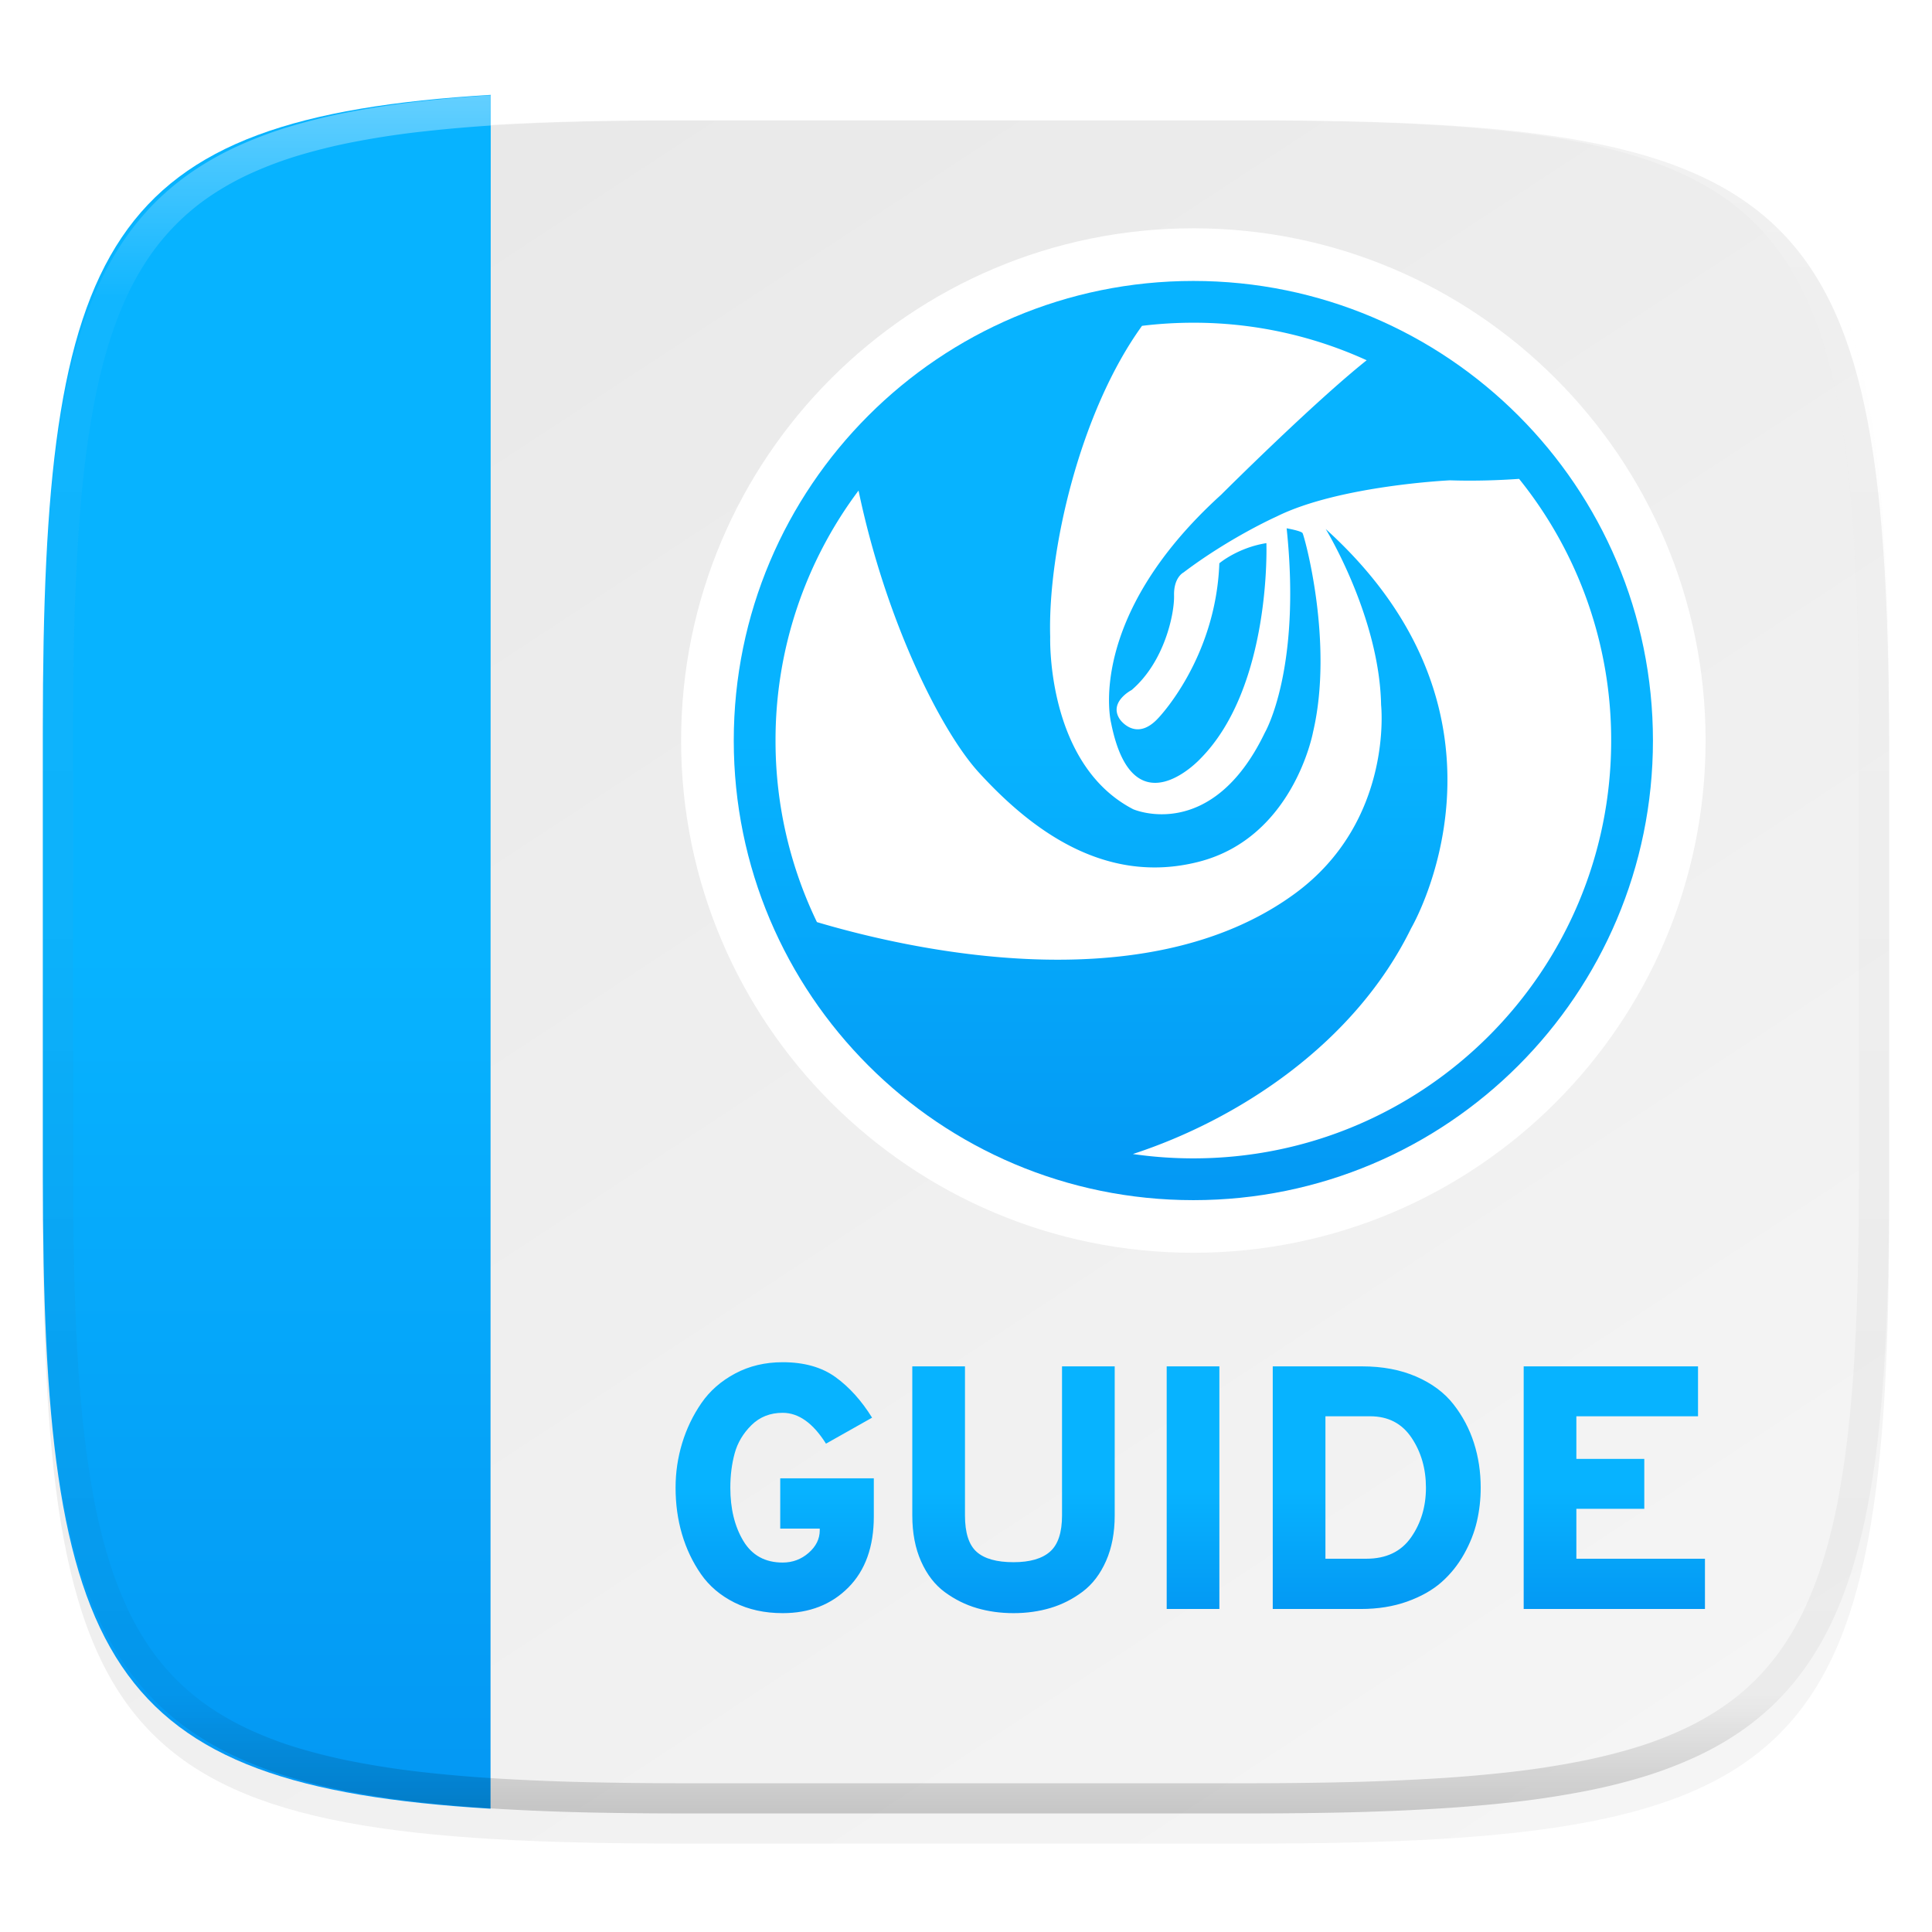
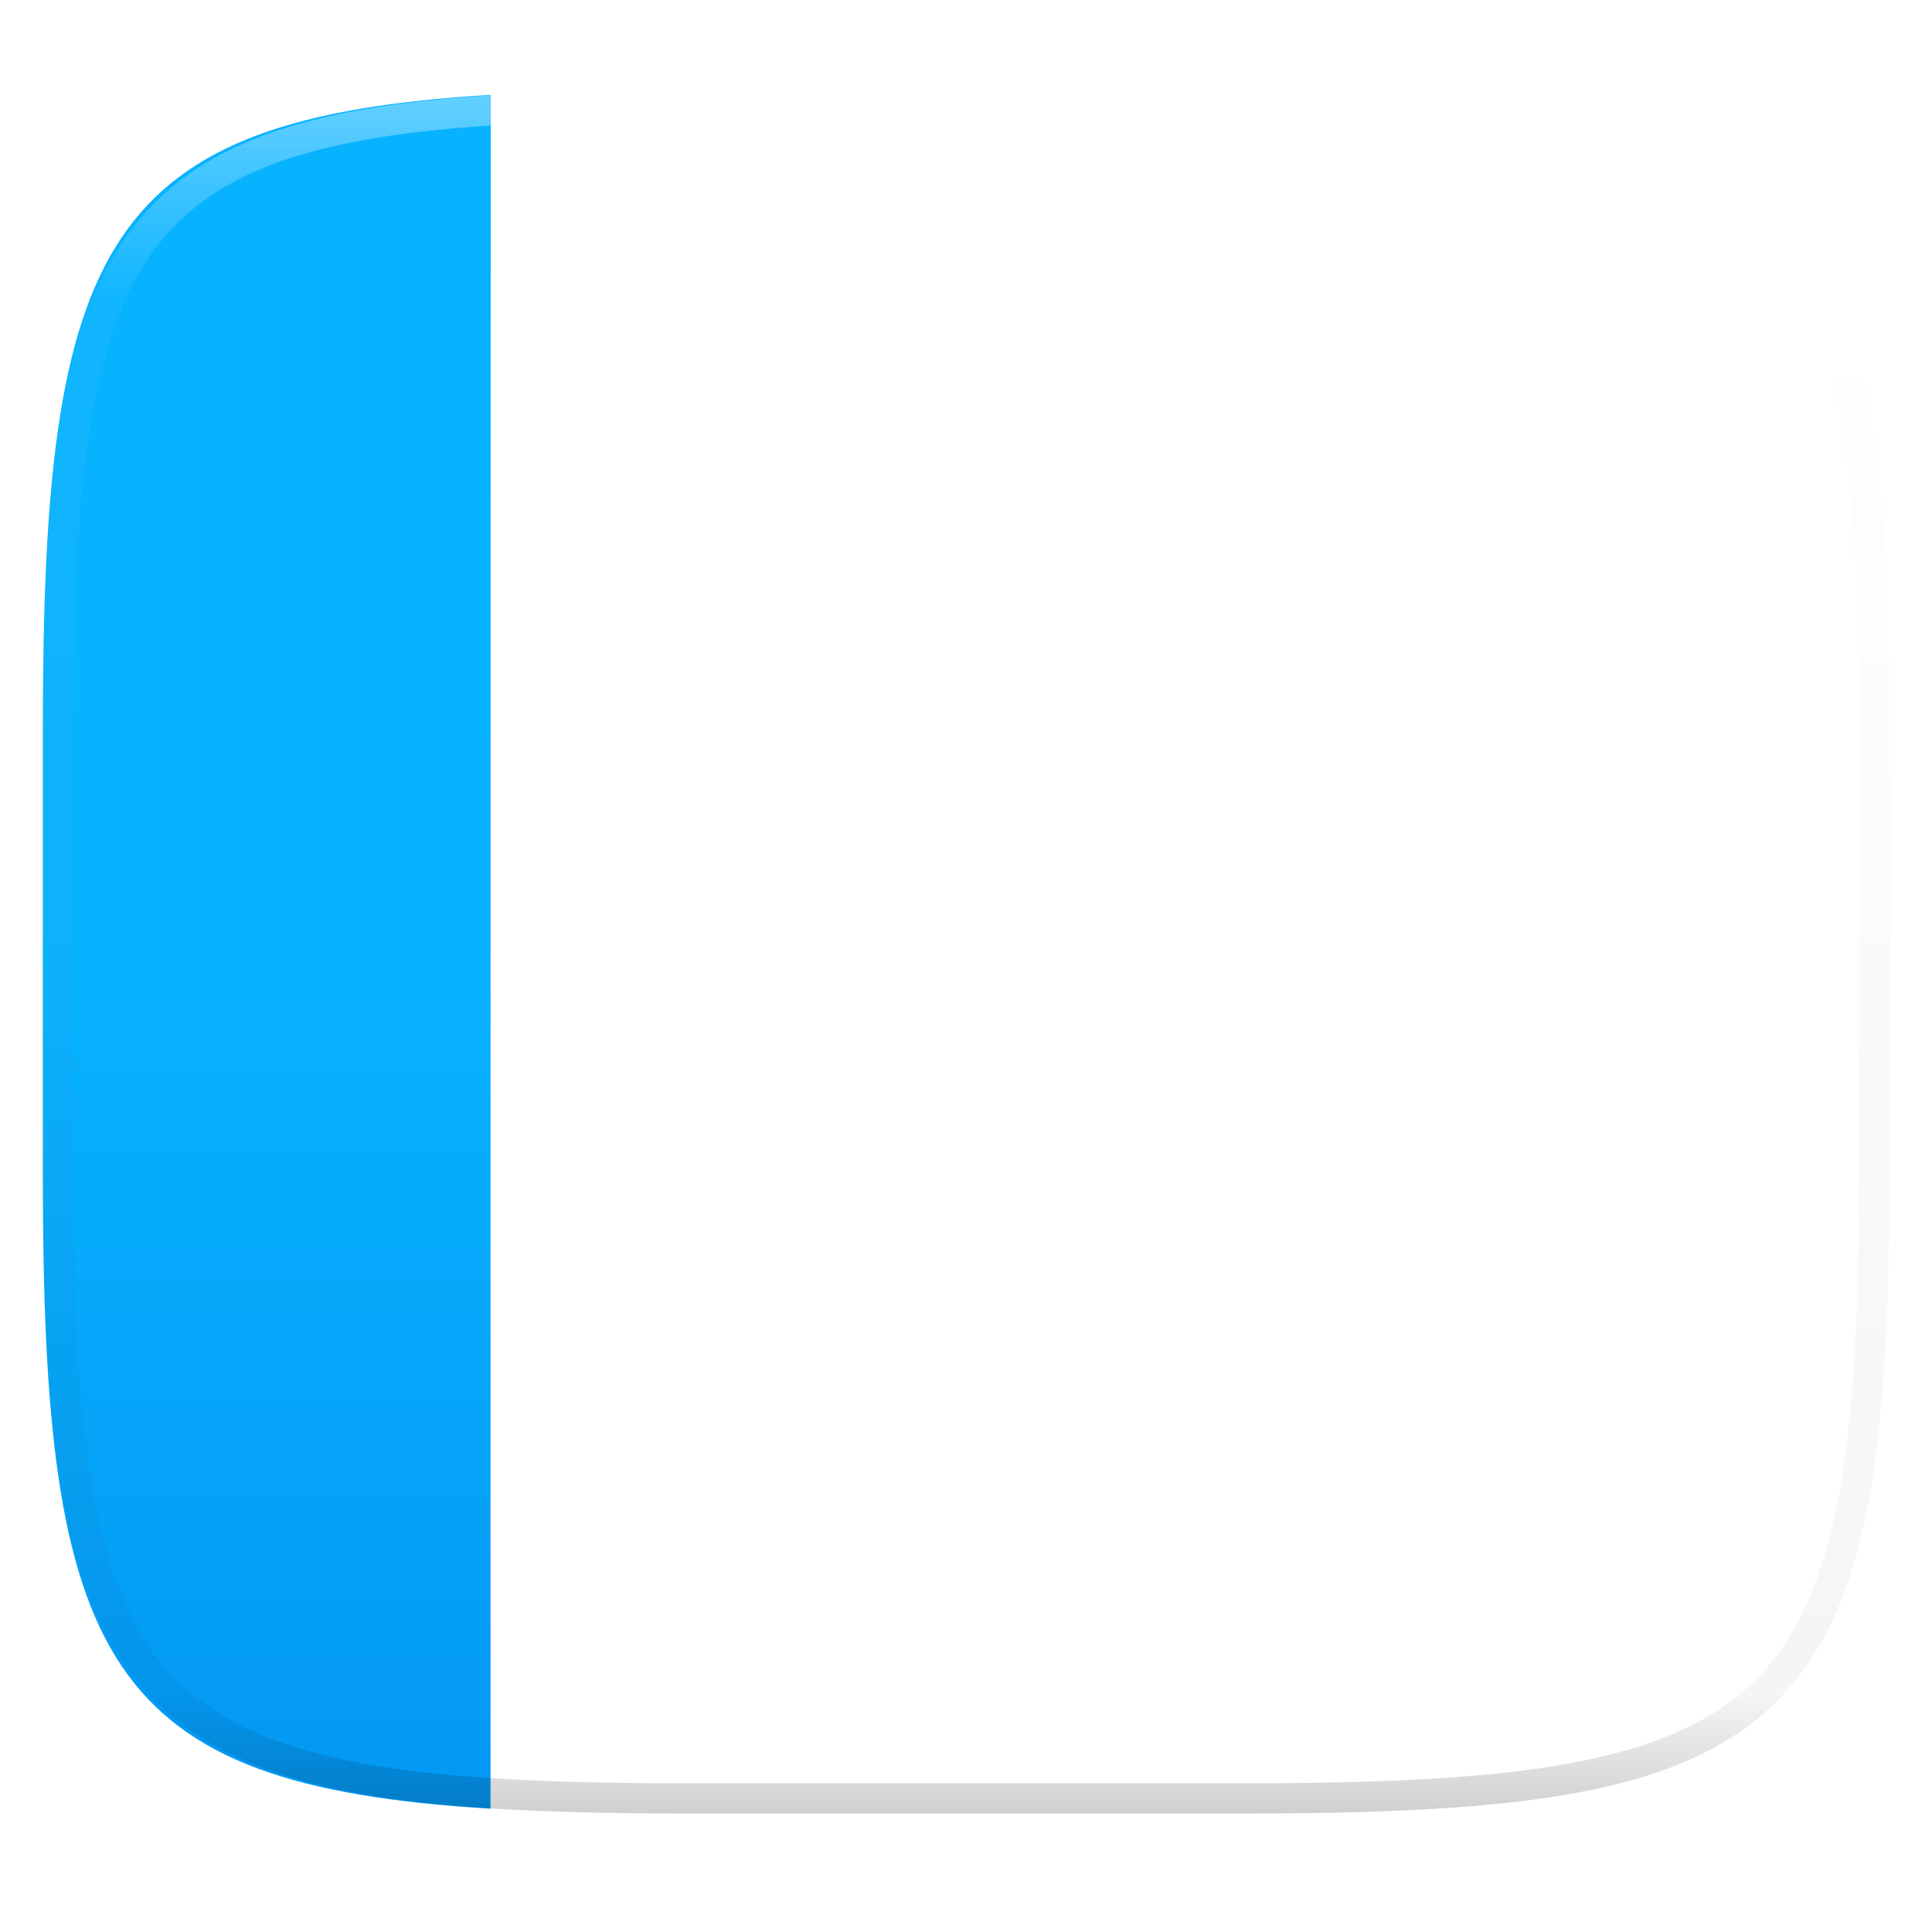
<svg xmlns="http://www.w3.org/2000/svg" style="isolation:isolate" width="256" height="256">
  <g filter="url(#a)">
    <linearGradient id="b" x1=".233" x2=".933" y1="-.071" y2=".924" gradientTransform="matrix(244.648 0 0 228.338 5.676 11.947)" gradientUnits="userSpaceOnUse">
      <stop offset="0%" stop-color="#e8e8e8" />
      <stop offset="100%" stop-color="#f5f5f5" />
    </linearGradient>
-     <path fill="url(#b)" d="M165.685 11.947c74.055 0 84.639 10.557 84.639 84.544v59.251c0 73.986-10.584 84.543-84.639 84.543h-75.37c-74.055 0-84.639-10.557-84.639-84.543V96.491c0-73.987 10.584-84.544 84.639-84.544h75.37z" />
  </g>
  <defs>
    <filter id="a" width="400%" height="400%" x="-200%" y="-200%" color-interpolation-filters="sRGB" filterUnits="objectBoundingBox">
      <feGaussianBlur in="SourceGraphic" stdDeviation="4.294" />
      <feOffset dy="4" result="pf_100_offsetBlur" />
      <feFlood flood-opacity=".4" />
      <feComposite in2="pf_100_offsetBlur" operator="in" result="pf_100_dropShadow" />
      <feBlend in="SourceGraphic" in2="pf_100_dropShadow" />
    </filter>
  </defs>
  <linearGradient id="c" x2="0" y1=".5" y2="1.5" gradientTransform="matrix(59.358 0 0 227.096 5.676 12.567)" gradientUnits="userSpaceOnUse">
    <stop offset="0%" stop-color="#07b3ff" />
    <stop offset="100%" stop-color="#007de8" />
  </linearGradient>
  <path fill="url(#c)" d="M65 239.662c-51.265-3.095-59.324-19.357-59.324-83.92V96.491c0-64.579 8.063-80.833 59.358-83.923-.027-.605-.042 227.402-.034 227.094z" />
-   <path fill="#ffffff" d="M90.25 98.125c0-37.461 30.414-67.875 67.875-67.875S226 60.664 226 98.125 195.586 166 158.125 166 90.25 135.586 90.25 98.125z" />
  <linearGradient id="d" x2="0" y1=".5" y2="1.5" gradientTransform="matrix(121.797 0 0 121.799 97.227 37.227)" gradientUnits="userSpaceOnUse">
    <stop offset="0%" stop-color="#07b3ff" />
    <stop offset="100%" stop-color="#007de8" />
  </linearGradient>
-   <path fill="url(#d)" d="M158.125 159.026c-33.634 0-60.898-27.265-60.898-60.899 0-33.633 27.265-60.9 60.898-60.9 33.634 0 60.899 27.267 60.899 60.9 0 33.634-27.265 60.899-60.899 60.899z" />
-   <path fill="#ffffff" d="M181.09 47.736a55.151 55.151 0 0 0-22.965-4.974c-2.303 0-4.573.141-6.801.414-8.239 11.395-12.508 29.899-12.167 41.235 0 0-.544 16.844 11.001 22.818 0 0 10.377 4.55 17.448-10.162 0 0 4.859-8.302 2.881-27.066 0 0 1.893.334 2.107.633.214.297 4.18 14.446 1.394 26.361 0 0-2.567 14.002-15.18 17.203-12.608 3.203-22.435-4.545-29.107-11.842-4.951-5.415-12.294-19.928-15.94-37.353a55.116 55.116 0 0 0-10.999 33.124 55.157 55.157 0 0 0 5.485 24.056c12.105 3.598 43.444 10.799 63.342-3.784 13.101-9.604 11.414-24.983 11.414-24.983-.217-11.698-7.34-23.318-7.34-23.318 27.695 25.054 11.326 52.887 11.326 52.887-7.6 15.523-23.2 25.466-36.877 29.929 2.616.38 5.292.576 8.013.576 30.576 0 55.363-24.786 55.363-55.363a55.135 55.135 0 0 0-12.2-34.673c-2.717.188-5.878.299-9.158.191 0 0-14.735.688-22.997 4.809 0 0-6.161 2.748-12.32 7.406 0 0-1.308.654-1.244 3.054.056 2.393-1.254 8.775-5.618 12.514 0 0-3.115 1.602-1.557 3.894 0 0 2.103 3.054 5.066-.154 0 0 7.641-7.861 8.108-20.529 0 0 2.417-2.064 6.235-2.672 0 0 .703 19.003-8.728 28.545 0 0-8.97 9.769-11.852-4.732 0 0-3.509-13.816 14.581-30.224 0 0 12.108-12.093 19.286-17.82z" />
  <linearGradient id="e" x2="0" y1=".5" y2="1.5" gradientTransform="matrix(136.398 0 0 33.25 89.517 180.5)" gradientUnits="userSpaceOnUse">
    <stop offset="0%" stop-color="#07b3ff" />
    <stop offset="100%" stop-color="#007de8" />
  </linearGradient>
-   <path fill="url(#e)" fill-rule="evenodd" d="M103.708 213.75q-3.583 0-6.384-1.401-2.801-1.4-4.455-3.789-1.653-2.388-2.503-5.281-.849-2.893-.849-6.154 0-3.031.872-5.901.873-2.871 2.549-5.305 1.676-2.434 4.478-3.926 2.801-1.493 6.292-1.493 4.271 0 7.003 1.975 2.733 1.975 4.845 5.373l-6.108 3.444q-2.571-4.087-5.74-4.087-2.48 0-4.134 1.63-1.653 1.631-2.227 3.743-.574 2.113-.574 4.547 0 4.179 1.722 7.05 1.722 2.87 5.213 2.87 1.974 0 3.444-1.286t1.47-2.985v-.23h-5.236v-6.659h12.4v5.052q0 6.016-3.375 9.415-3.376 3.398-8.703 3.398zm30.586 0q-2.572 0-4.845-.666-2.273-.666-4.248-2.112-1.975-1.447-3.146-4.065-1.171-2.618-1.171-6.108v-19.748h6.98v19.748q0 3.444 1.539 4.822 1.538 1.378 4.891 1.378 3.261 0 4.845-1.401 1.585-1.4 1.585-4.799v-19.748h6.98v19.748q0 3.444-1.148 6.039-1.148 2.595-3.1 4.065-1.952 1.469-4.248 2.158-2.296.689-4.914.689zm27.28-.551h-6.981v-32.148h6.981v32.148zm7.072 0v-32.148h11.849q4.041 0 7.164 1.355 3.123 1.355 4.937 3.674t2.71 5.121q.895 2.801.895 5.924 0 2.296-.505 4.478-.505 2.181-1.699 4.317-1.194 2.135-2.985 3.72-1.791 1.584-4.547 2.571-2.755.988-6.154.988h-11.665zm6.981-6.659h5.419q3.95 0 5.924-2.825 1.975-2.824 1.975-6.59t-1.906-6.613q-1.906-2.848-5.488-2.848h-5.924v18.876zm50.288 6.659h-24.019v-32.148h23.101v6.613h-16.12v5.649h9.001v6.613h-9.001v6.614h17.038v6.659z" />
  <g opacity=".4">
    <linearGradient id="f" x1=".517" x2=".517" y2="1" gradientTransform="matrix(244.65 0 0 228.34 5.68 11.95)" gradientUnits="userSpaceOnUse">
      <stop offset="0%" stop-color="#ffffff" />
      <stop offset="12.5%" stop-color="#ffffff" stop-opacity=".098" />
      <stop offset="92.5%" stop-opacity=".098" />
      <stop offset="100%" stop-opacity=".498" />
    </linearGradient>
    <path fill="url(#f)" fill-rule="evenodd" d="M165.068 11.951c4.328-.01 8.656.04 12.984.138 3.875.078 7.75.226 11.626.452 3.453.196 6.905.481 10.348.854 3.06.335 6.118.786 9.148 1.346a80.47 80.47 0 0 1 8.046 1.916 53.64 53.64 0 0 1 7.023 2.584 40.413 40.413 0 0 1 6.06 3.35 35.176 35.176 0 0 1 5.134 4.215 35.072 35.072 0 0 1 4.22 5.119 41.692 41.692 0 0 1 3.363 6.042 55.982 55.982 0 0 1 2.597 7.005 80.224 80.224 0 0 1 1.918 8.037 124.43 124.43 0 0 1 1.348 9.127c.374 3.439.659 6.878.856 10.326.226 3.861.373 7.732.462 11.593.088 4.323.138 8.646.128 12.96v58.21c.01 4.324-.04 8.637-.128 12.96a325.177 325.177 0 0 1-.462 11.593 200.984 200.984 0 0 1-.856 10.326 124.691 124.691 0 0 1-1.348 9.137 80.687 80.687 0 0 1-1.918 8.027 55.414 55.414 0 0 1-2.597 7.005 41.18 41.18 0 0 1-3.364 6.042 34.559 34.559 0 0 1-4.22 5.119 35.177 35.177 0 0 1-5.134 4.215 40.412 40.412 0 0 1-6.059 3.35 55.138 55.138 0 0 1-7.023 2.594 77.806 77.806 0 0 1-8.046 1.906 120 120 0 0 1-9.148 1.346c-3.443.373-6.895.658-10.348.854-3.875.226-7.75.374-11.626.462-4.328.088-8.656.138-12.984.128H90.942c-4.328.01-8.656-.04-12.984-.128a328.387 328.387 0 0 1-11.626-.462 203.003 203.003 0 0 1-10.348-.854 120 120 0 0 1-9.148-1.346 77.806 77.806 0 0 1-8.046-1.906 55.139 55.139 0 0 1-7.023-2.594 40.413 40.413 0 0 1-6.06-3.35 35.176 35.176 0 0 1-5.134-4.215 34.56 34.56 0 0 1-4.22-5.119 41.183 41.183 0 0 1-3.363-6.042 55.415 55.415 0 0 1-2.597-7.005 80.682 80.682 0 0 1-1.918-8.027 124.688 124.688 0 0 1-1.348-9.137 200.993 200.993 0 0 1-.856-10.326 325.212 325.212 0 0 1-.462-11.593 569.197 569.197 0 0 1-.128-12.96v-58.21c-.01-4.314.04-8.637.128-12.96.089-3.86.236-7.732.462-11.593.197-3.448.482-6.887.856-10.326.335-3.055.787-6.101 1.348-9.127a80.219 80.219 0 0 1 1.918-8.037 55.983 55.983 0 0 1 2.597-7.005 41.695 41.695 0 0 1 3.364-6.042 35.072 35.072 0 0 1 4.22-5.119 35.176 35.176 0 0 1 5.134-4.215 40.413 40.413 0 0 1 6.059-3.35 53.64 53.64 0 0 1 7.023-2.584 80.47 80.47 0 0 1 8.046-1.916 125.11 125.11 0 0 1 9.148-1.346c3.443-.373 6.895-.658 10.348-.854 3.875-.226 7.75-.374 11.626-.452 4.328-.098 8.656-.148 12.984-.138h74.126zm.01 4.009c4.298-.01 8.597.039 12.895.127 3.827.089 7.653.236 11.48.452 3.383.197 6.766.472 10.13.845 2.971.315 5.932.747 8.863 1.297a75.943 75.943 0 0 1 7.653 1.818 50.493 50.493 0 0 1 6.501 2.397 37.038 37.038 0 0 1 5.47 3.026 30.383 30.383 0 0 1 4.524 3.724 31.05 31.05 0 0 1 3.738 4.519 37.271 37.271 0 0 1 3.03 5.443 51.46 51.46 0 0 1 2.4 6.494 75.563 75.563 0 0 1 1.829 7.634c.54 2.928.974 5.875 1.298 8.842.374 3.36.65 6.73.846 10.11.217 3.822.374 7.634.453 11.456.088 4.293.137 8.577.137 12.87v58.212c0 4.293-.049 8.577-.137 12.87a317.503 317.503 0 0 1-.453 11.456c-.196 3.38-.472 6.75-.846 10.12a121.689 121.689 0 0 1-1.298 8.832 75.562 75.562 0 0 1-1.83 7.634 50.902 50.902 0 0 1-2.4 6.494 36.767 36.767 0 0 1-3.03 5.443 30.615 30.615 0 0 1-3.737 4.53 30.938 30.938 0 0 1-4.525 3.713 37.038 37.038 0 0 1-5.469 3.026 49.07 49.07 0 0 1-6.501 2.397 75.942 75.942 0 0 1-7.653 1.818c-2.931.55-5.892.982-8.863 1.306-3.364.364-6.747.649-10.13.836-3.827.216-7.653.373-11.48.452-4.298.098-8.597.137-12.895.137H90.932c-4.298 0-8.597-.04-12.895-.137a320.093 320.093 0 0 1-11.48-.452 193.696 193.696 0 0 1-10.13-.836 116.71 116.71 0 0 1-8.863-1.306 75.942 75.942 0 0 1-7.653-1.818 49.07 49.07 0 0 1-6.501-2.397 37.038 37.038 0 0 1-5.47-3.026 30.938 30.938 0 0 1-4.524-3.714 30.615 30.615 0 0 1-3.738-4.529 36.766 36.766 0 0 1-3.03-5.443 50.903 50.903 0 0 1-2.4-6.494 75.567 75.567 0 0 1-1.829-7.634 121.69 121.69 0 0 1-1.298-8.832c-.374-3.37-.65-6.74-.846-10.12a317.535 317.535 0 0 1-.453-11.456 623.851 623.851 0 0 1-.137-12.87V97.014c0-4.293.049-8.577.137-12.87.079-3.822.236-7.634.453-11.456.197-3.38.472-6.75.846-10.11.324-2.967.757-5.914 1.298-8.842a75.568 75.568 0 0 1 1.83-7.634 51.46 51.46 0 0 1 2.4-6.494 37.27 37.27 0 0 1 3.03-5.443 31.05 31.05 0 0 1 3.737-4.52 30.384 30.384 0 0 1 4.525-3.723 37.039 37.039 0 0 1 5.469-3.026 50.494 50.494 0 0 1 6.501-2.397 75.943 75.943 0 0 1 7.653-1.818c2.931-.55 5.892-.982 8.863-1.297 3.364-.373 6.747-.648 10.13-.845a344.71 344.71 0 0 1 11.48-.452c4.298-.088 8.597-.137 12.895-.127H165.078z" />
  </g>
</svg>